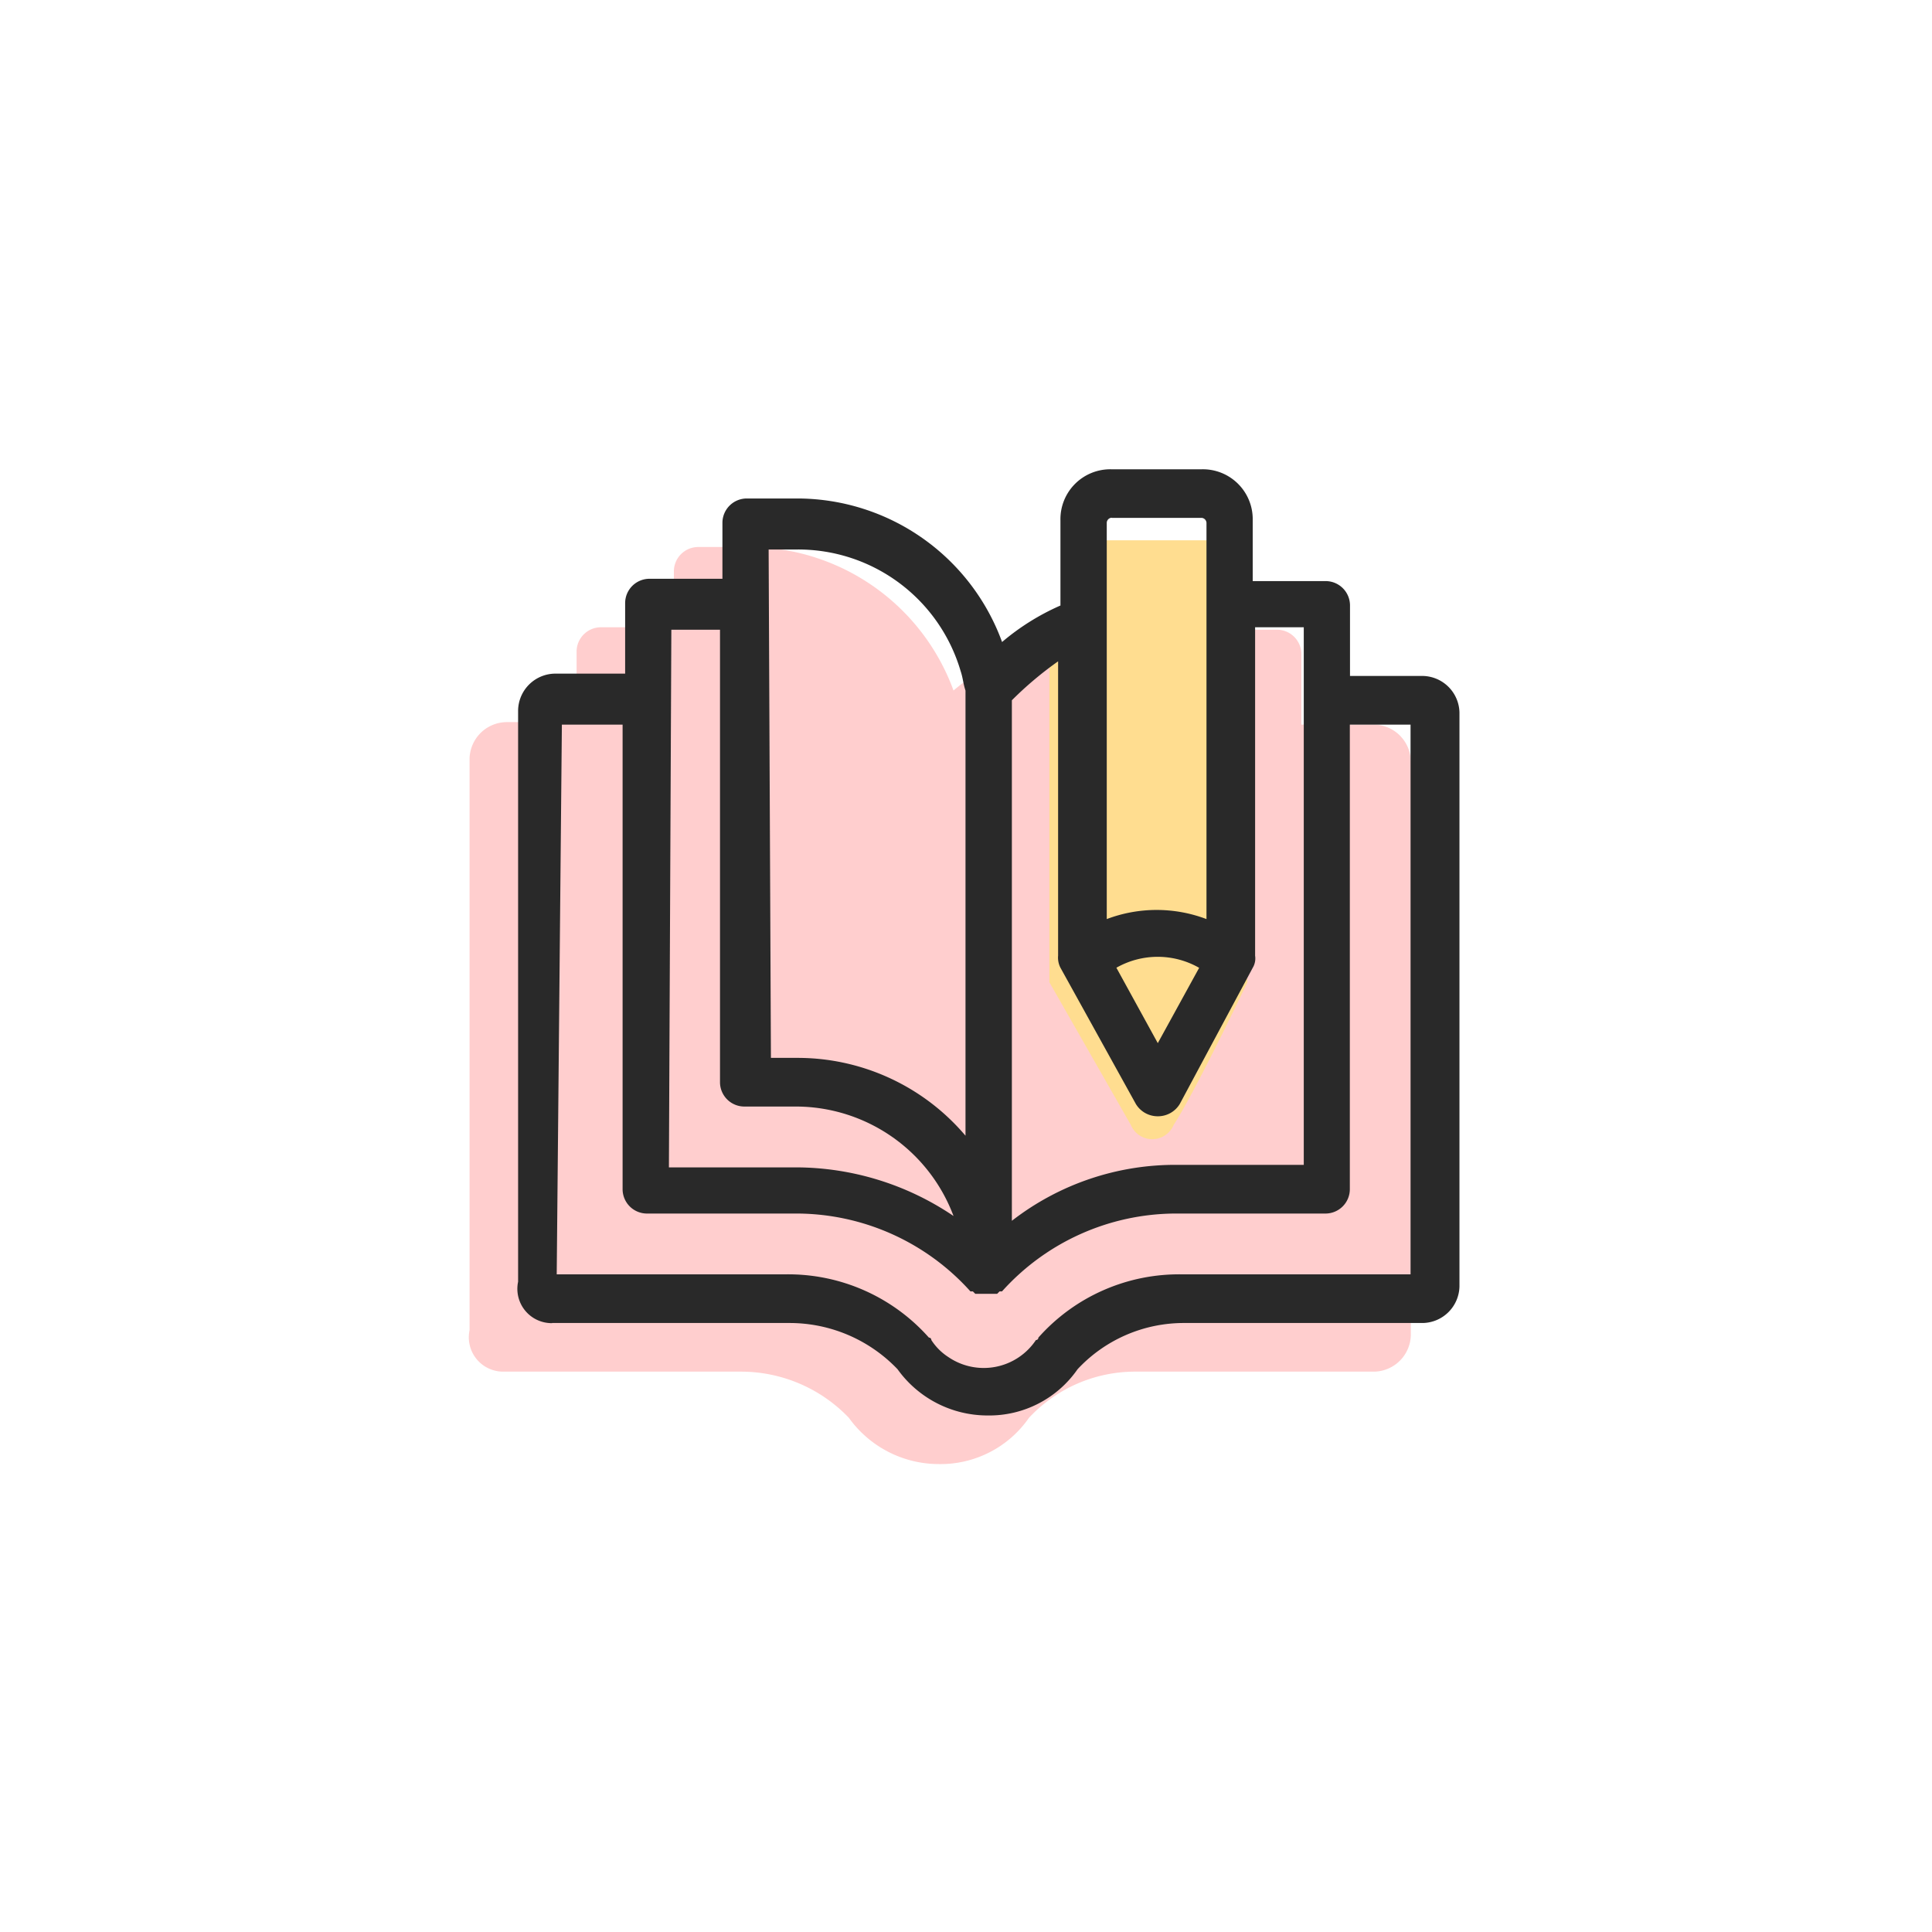
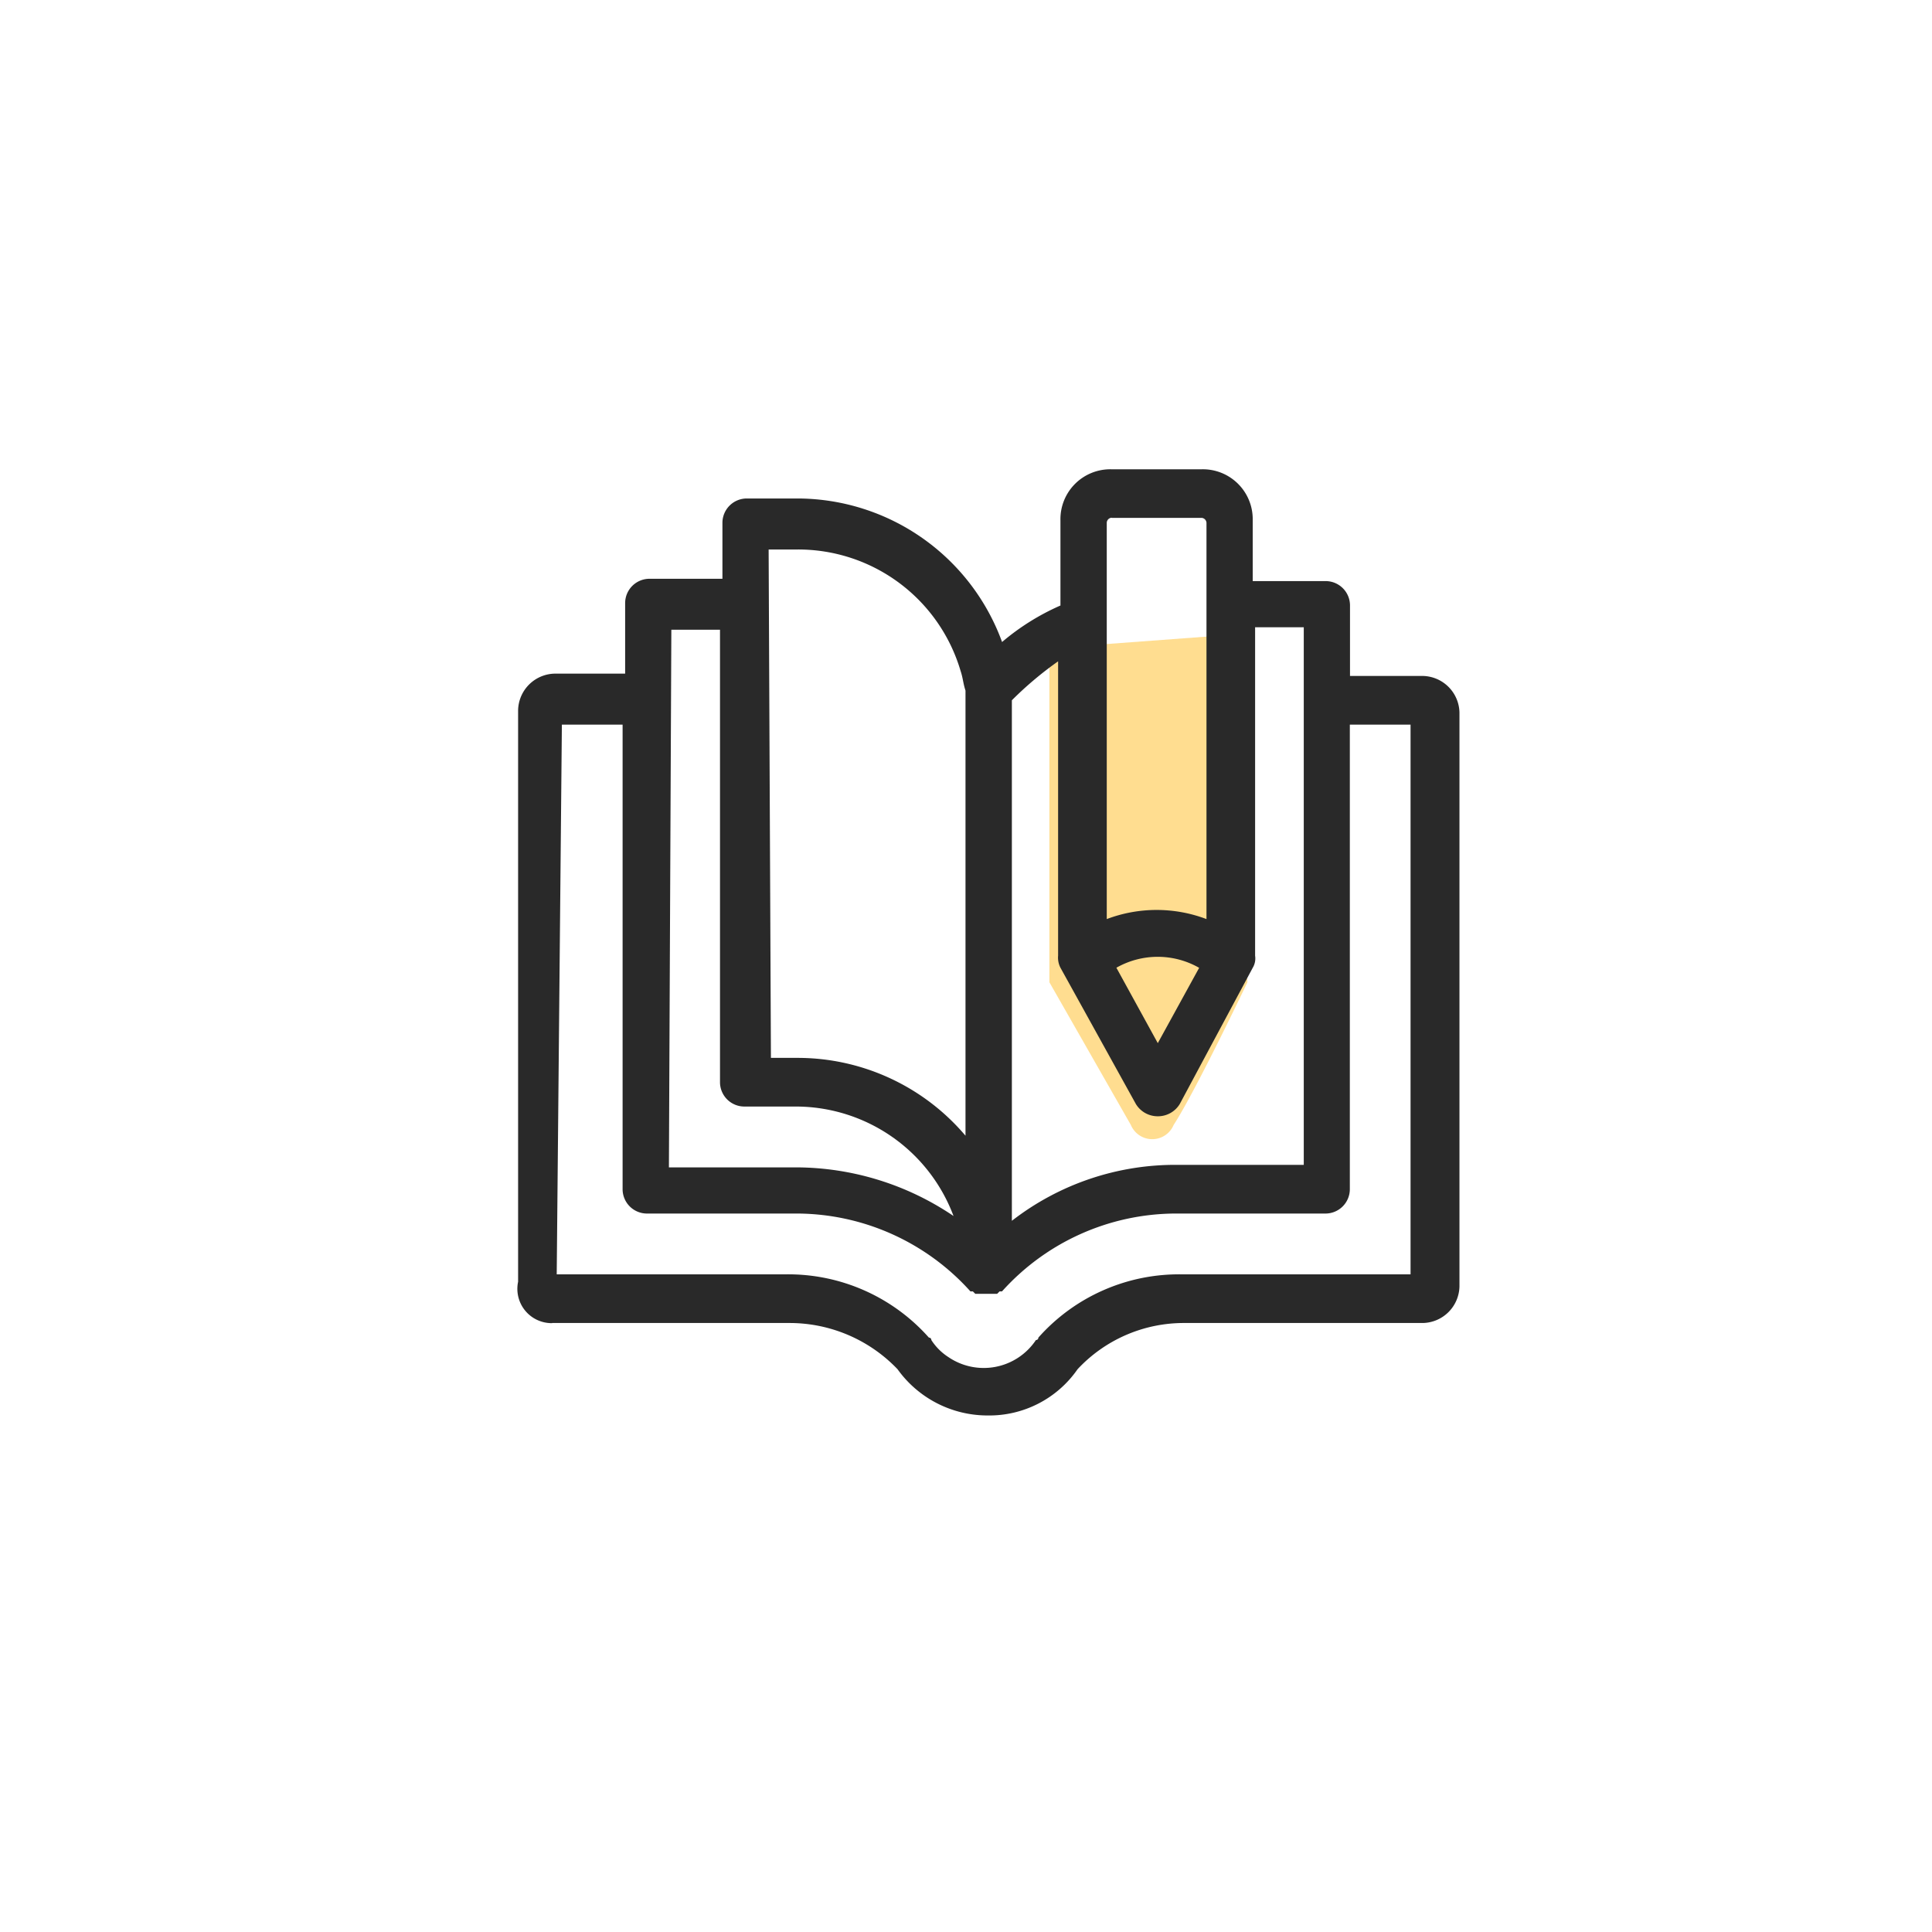
<svg xmlns="http://www.w3.org/2000/svg" width="70" height="70" viewBox="0 0 70 70">
  <g>
    <g>
      <g>
-         <path fill="#ffcece" d="M1190.432 2105.377h8.637a5.406 5.406 0 0 1 3.878 1.675 4.01 4.01 0 0 0 3.261 1.674 3.892 3.892 0 0 0 3.261-1.674 5.258 5.258 0 0 1 3.878-1.675h8.637a1.355 1.355 0 0 0 1.322-1.322v-20.8a1.356 1.356 0 0 0-1.322-1.322h-2.644v-2.556a.883.883 0 0 0-.881-.881h-2.644c-2.785.358-2.026.071-6.963.881a8.577 8.577 0 0 0-2.115 1.322 7.908 7.908 0 0 0-7.4-5.2h-1.851a.883.883 0 0 0-.881.881v2.027h-2.644a.883.883 0 0 0-.881.881v2.556h-2.556a1.355 1.355 0 0 0-1.322 1.322v20.711a1.243 1.243 0 0 0 1.234 1.5z" transform="translate(-795 -1950) translate(812 1967) translate(-1189.189 -2072.68)" />
-         <path fill="#ffdd90" d="M1147.04 1627.836v12.1l2.953 5.172a.84.84 0 0 0 1.548 0c.794-1.224 2.674-5.172 2.674-5.172l-.692-16.013h-5.229l-.39 3.46z" transform="translate(-795 -1950) translate(812 1967) translate(-1126.019 -1621.347)" />
+         <path fill="#ffdd90" d="M1147.04 1627.836v12.1l2.953 5.172a.84.84 0 0 0 1.548 0c.794-1.224 2.674-5.172 2.674-5.172l-.692-16.013l-.39 3.46z" transform="translate(-795 -1950) translate(812 1967) translate(-1126.019 -1621.347)" />
        <path fill="#292929" d="M1190.432 2105.235h8.637a5.406 5.406 0 0 1 3.878 1.675 4.01 4.01 0 0 0 3.261 1.675 3.892 3.892 0 0 0 3.261-1.675 5.258 5.258 0 0 1 3.878-1.675h8.637a1.355 1.355 0 0 0 1.322-1.322v-20.8a1.355 1.355 0 0 0-1.322-1.322h-2.644v-2.556a.883.883 0 0 0-.881-.881h-2.644v-2.2a1.807 1.807 0 0 0-1.851-1.851h-3.264a1.807 1.807 0 0 0-1.851 1.851v3.085a8.577 8.577 0 0 0-2.115 1.322 7.908 7.908 0 0 0-7.4-5.2h-1.851a.883.883 0 0 0-.881.882v2.027h-2.644a.883.883 0 0 0-.881.881v2.556h-2.556a1.355 1.355 0 0 0-1.322 1.322v20.711a1.243 1.243 0 0 0 1.234 1.5zm20.271-29.172h3.261a.19.19 0 0 1 .176.176v14.361a5.1 5.1 0 0 0-3.613 0v-14.366a.19.19 0 0 1 .176-.176zm3.173 16.3l-1.5 2.732-1.5-2.732a3.027 3.027 0 0 1 3 .004zm-5.112-11.1v10.664a.8.8 0 0 0 .088.441l2.732 4.936a.925.925 0 0 0 .793.441.925.925 0 0 0 .793-.441l2.644-4.936a.661.661 0 0 0 .088-.441v-11.9h1.763v19.478h-4.583a9.65 9.65 0 0 0-5.993 2.027v-18.86a12.844 12.844 0 0 1 1.675-1.411zm-10.488-4.054h1.057a6.134 6.134 0 0 1 5.9 4.407c.088.264.088.44.176.705v16.128a7.972 7.972 0 0 0-6.081-2.82h-.969zm-3.525 2.908h1.763v16.393a.883.883 0 0 0 .881.882h1.851a6.107 6.107 0 0 1 5.729 3.966 10.214 10.214 0 0 0-5.729-1.762h-4.583zm-3.966 3.437h2.2v16.834a.883.883 0 0 0 .881.881h5.464a8.487 8.487 0 0 1 6.257 2.82h.088l.088.088h.793l.088-.088h.088a8.487 8.487 0 0 1 6.257-2.82h5.464a.883.883 0 0 0 .881-.881v-16.834h2.2v19.918h-8.285a6.811 6.811 0 0 0-5.2 2.292.086.086 0 0 1-.088.088 2.274 2.274 0 0 1-3.173.617 2.059 2.059 0 0 1-.617-.617.086.086 0 0 0-.088-.088 6.812 6.812 0 0 0-5.2-2.292h-8.285z" transform="translate(-795 -1950) translate(812 1967) translate(-1187.427 -2074.3)" />
      </g>
    </g>
  </g>
</svg>